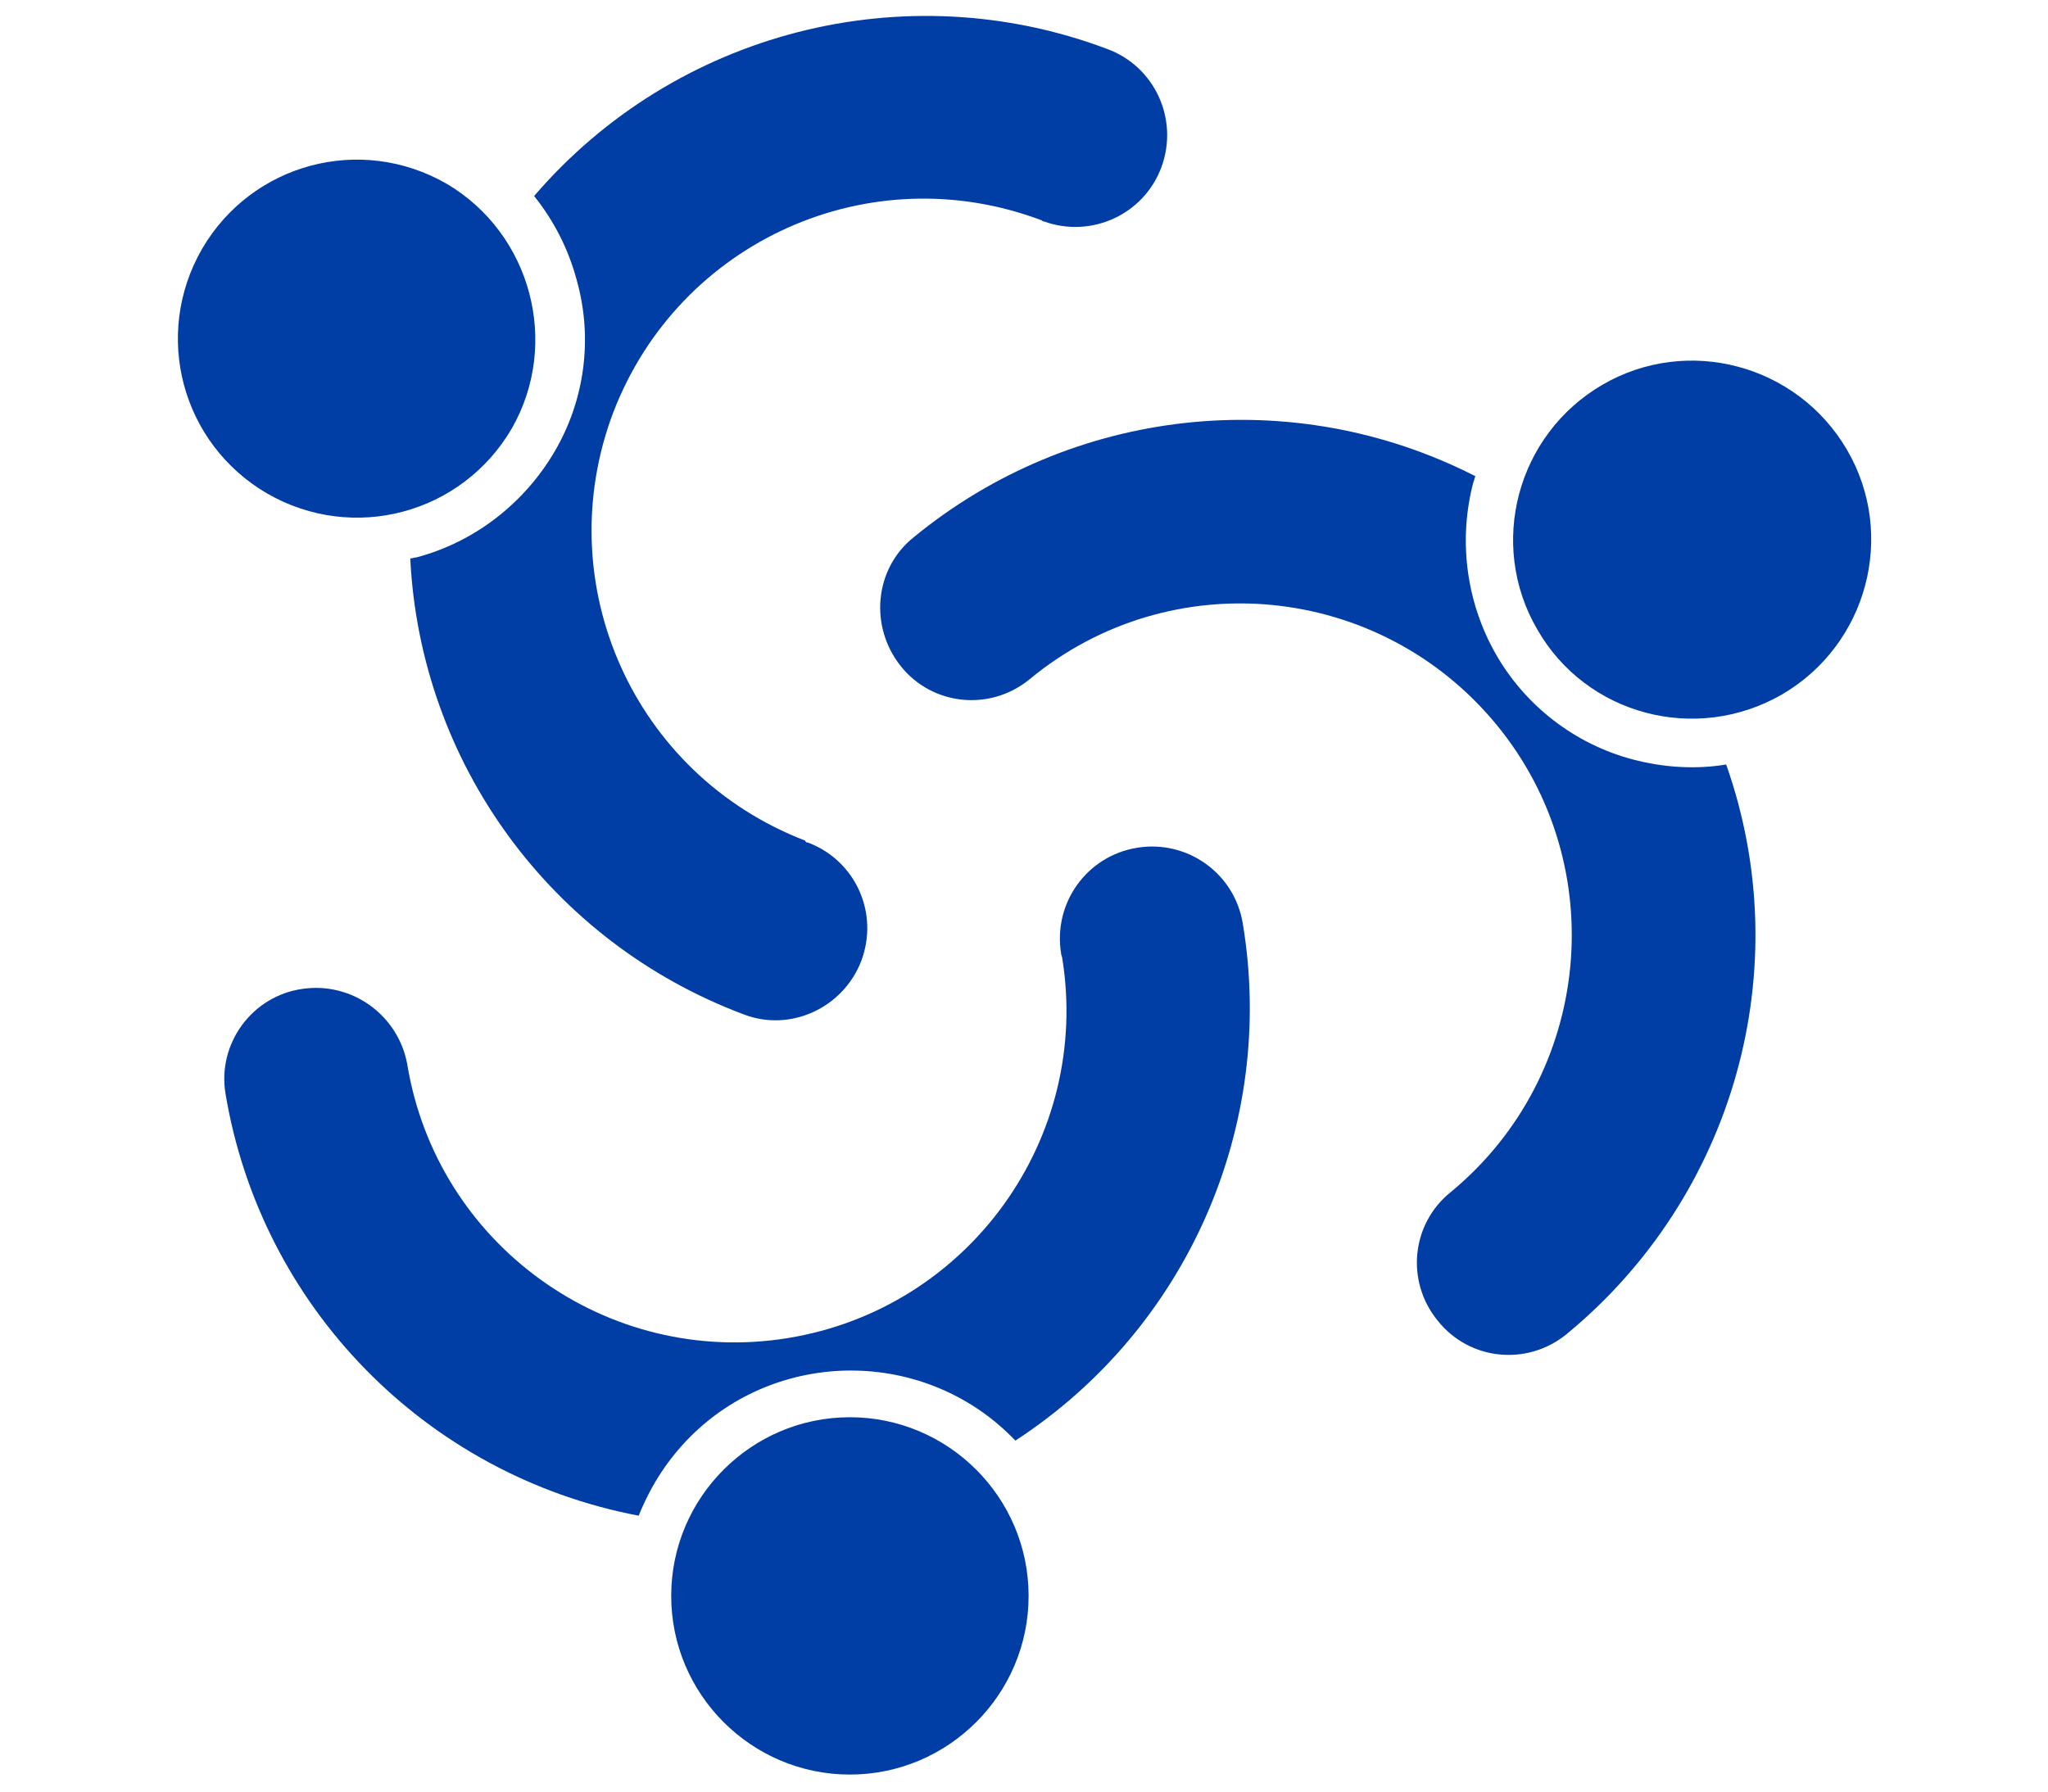
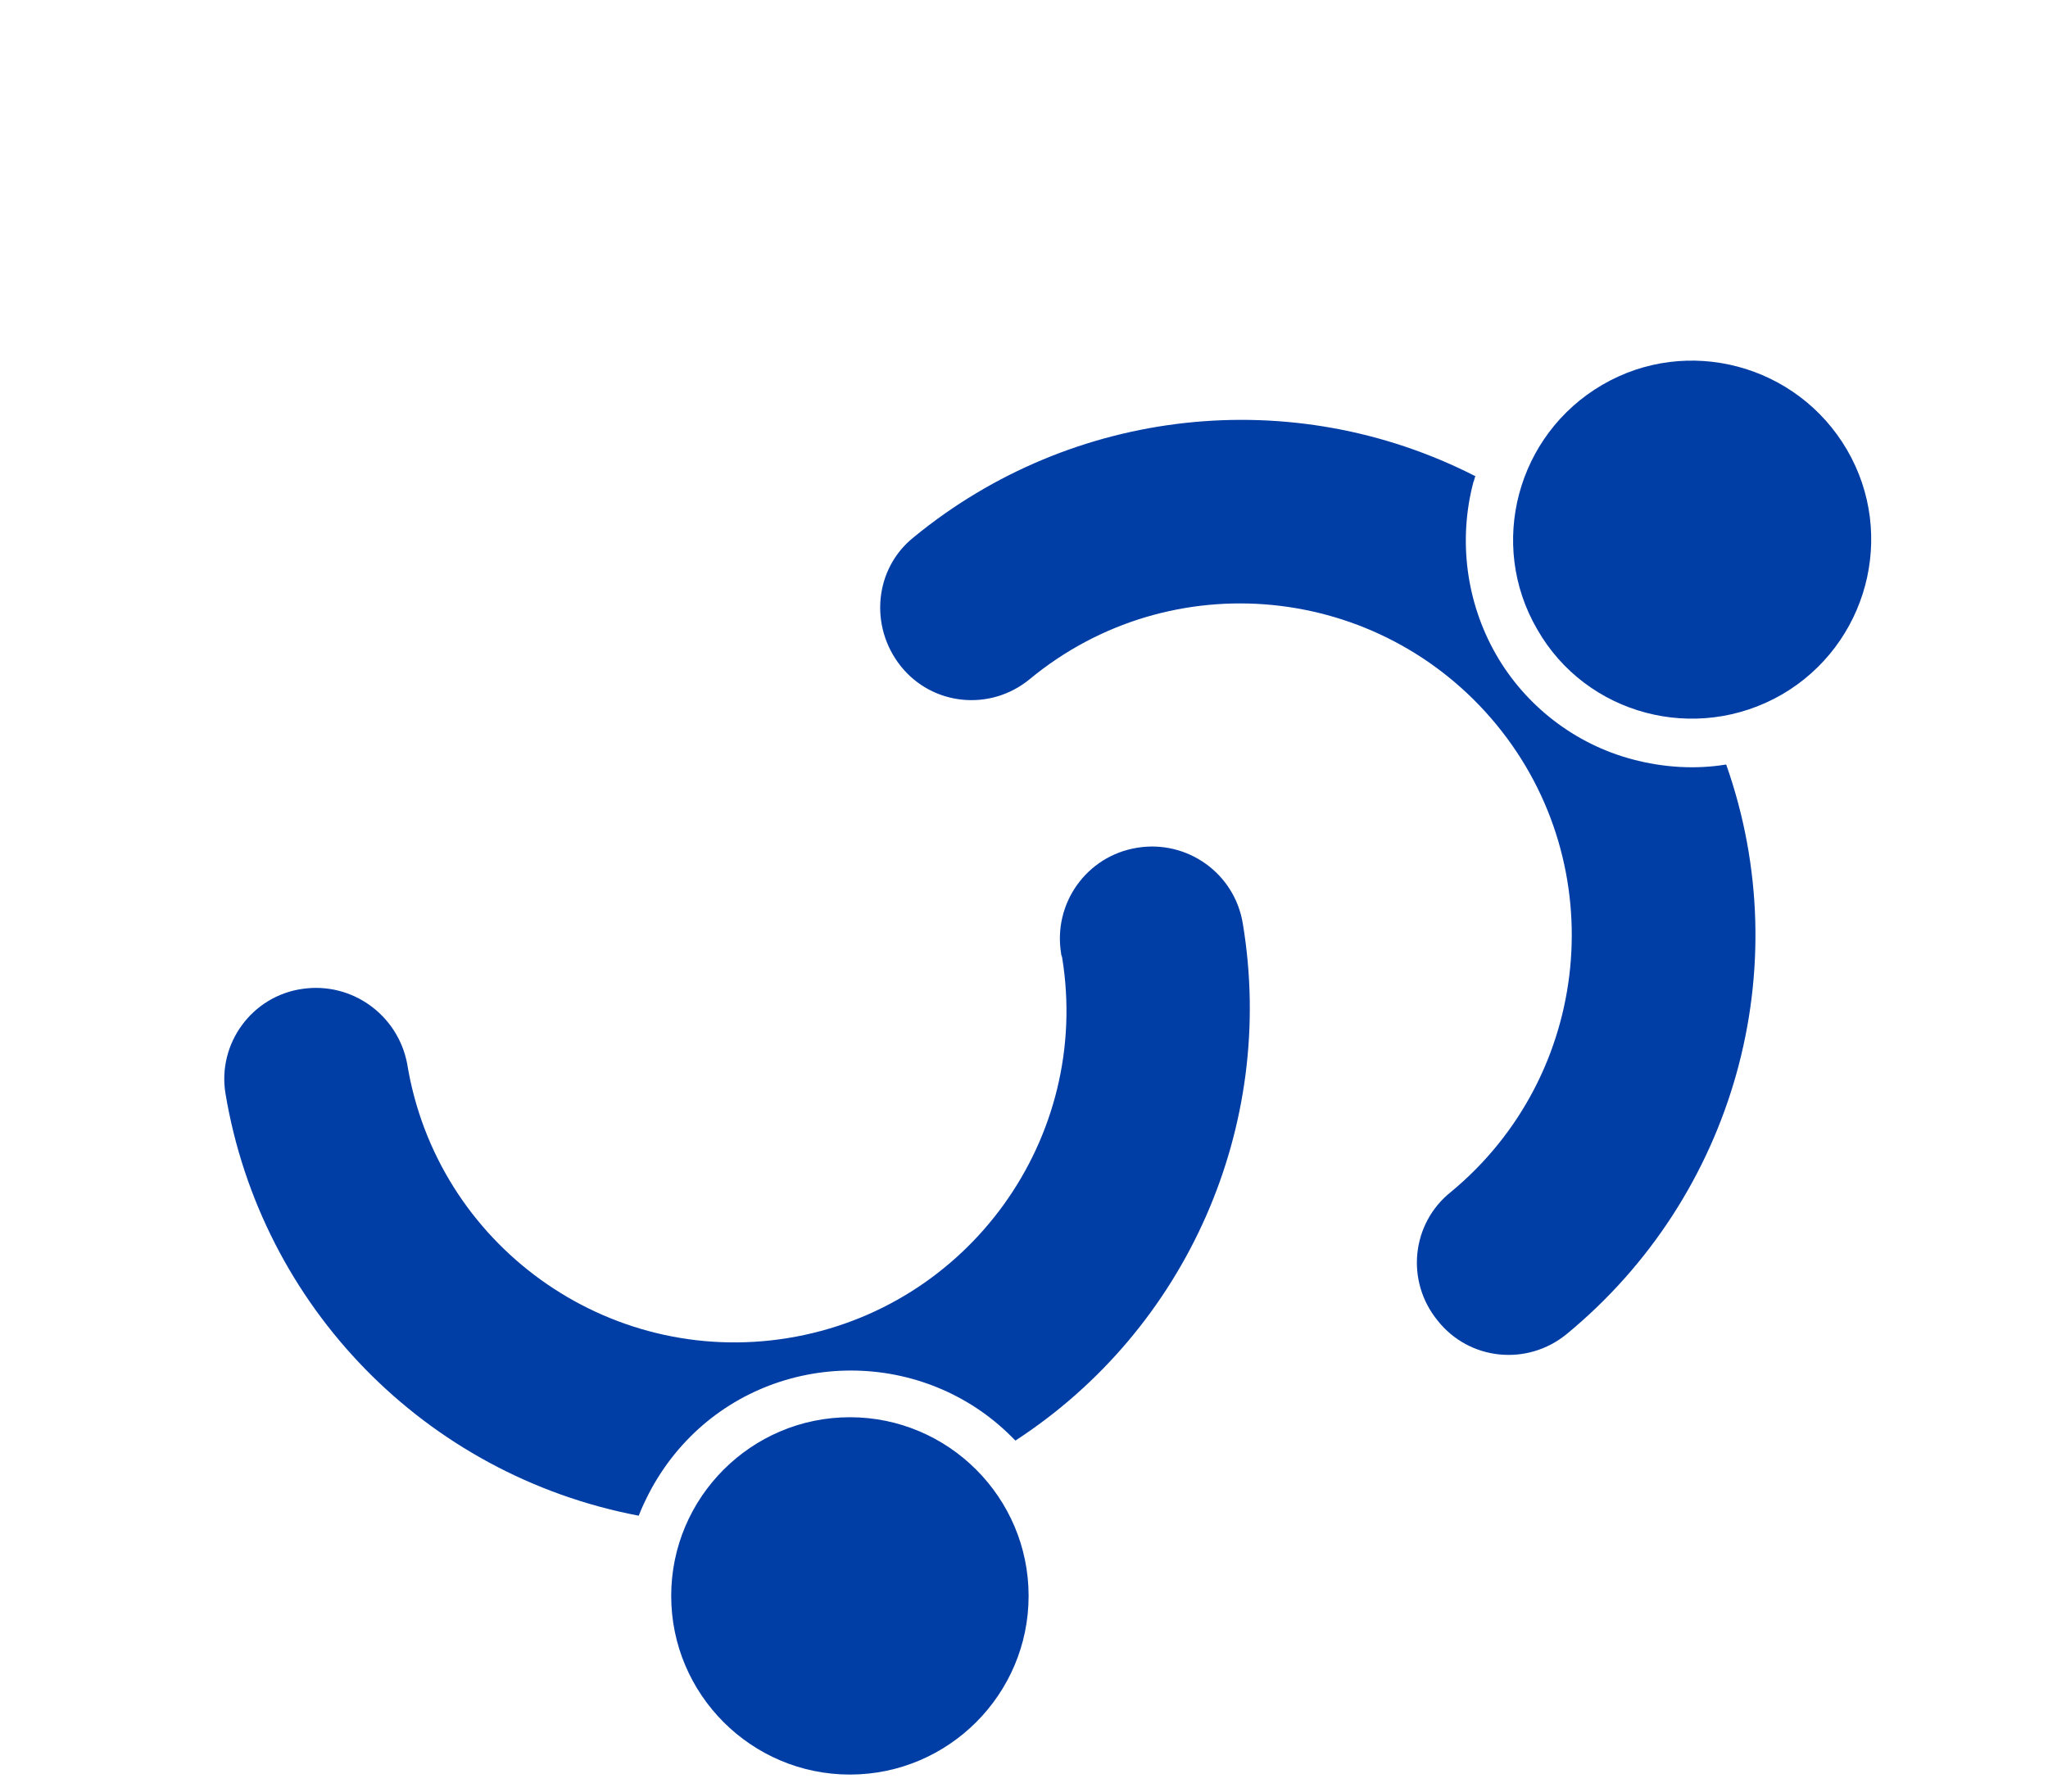
<svg xmlns="http://www.w3.org/2000/svg" version="1.1" id="Ebene_1" x="0px" y="0px" viewBox="0 0 201.7 176.5" style="enable-background:new 0 0 201.7 176.5;" xml:space="preserve">
  <style type="text/css">
	.st0{fill-rule:evenodd;clip-rule:evenodd;fill:#003DA5;}
</style>
  <g id="Gruppe_9013" transform="translate(-928.696 -327.29)">
    <path id="Pfad_2594" class="st0" d="M1012.4,466.9c9.7,0,17.6,7.9,17.6,17.6s-7.9,17.6-17.6,17.6s-17.6-7.9-17.6-17.6c0,0,0,0,0,0   C994.8,474.8,1002.7,466.9,1012.4,466.9C1012.4,466.9,1012.4,466.9,1012.4,466.9z M1033.2,421.2c-0.8-4.9,2.5-9.6,7.5-10.4   c4.9-0.8,9.6,2.5,10.4,7.5c3.3,19.9-5.5,39.9-22.4,50.9c-0.1-0.1-0.3-0.3-0.4-0.4c-4.2-4.2-9.9-6.5-15.8-6.5l0,0v0   c-5.9,0-11.6,2.3-15.8,6.5l0,0c-2.2,2.2-3.9,4.8-5.1,7.8c-21-4-37.2-20.6-40.7-41.6c-0.8-4.9,2.6-9.6,7.6-10.3   c4.9-0.7,9.4,2.6,10.3,7.4c2.9,17.8,19.7,29.9,37.5,27c17.8-2.9,29.9-19.7,27-37.5C1033.2,421.3,1033.2,421.3,1033.2,421.2   L1033.2,421.2z" />
-     <path id="Pfad_2595" class="st0" d="M979.1,369.5c-4.9,8.4-15.6,11.3-24.1,6.4c-8.4-4.9-11.3-15.6-6.4-24.1   c4.9-8.4,15.6-11.3,24.1-6.4c0,0,0,0,0,0C981,350.3,983.9,361.1,979.1,369.5C979.1,369.5,979.1,369.5,979.1,369.5z M1008.3,410.3   c4.7,1.8,7,7,5.2,11.7c-1.8,4.6-7,7-11.6,5.2c-18.9-7.1-31.8-24.7-32.8-44.9c0.2,0,0.4-0.1,0.6-0.1c5.7-1.5,10.6-5.3,13.6-10.4l0,0   l0,0c3-5.1,3.8-11.2,2.2-16.9l0,0c-0.8-3-2.2-5.8-4.2-8.3c13.9-16.2,36.5-22,56.4-14.5c4.7,1.7,7.1,6.9,5.4,11.6   c-1.7,4.7-6.9,7.1-11.6,5.4c-0.1,0-0.1,0-0.2-0.1c-16.9-6.4-35.7,2-42.2,18.9c-6.4,16.9,2,35.7,18.9,42.2   C1008,410.2,1008.1,410.3,1008.3,410.3L1008.3,410.3z" />
    <path id="Pfad_2596" class="st0" d="M1080.1,389.3c-4.9-8.4-2-19.2,6.4-24.1c8.4-4.9,19.2-2,24.1,6.4c4.9,8.4,2,19.2-6.4,24.1   C1095.7,400.6,1084.9,397.7,1080.1,389.3z M1030.1,394.2c-3.9,3.2-9.6,2.6-12.7-1.3s-2.6-9.6,1.3-12.7l0,0   c15.6-12.8,37.3-15.2,55.3-6c-0.1,0.2-0.1,0.4-0.2,0.6c-1.5,5.7-0.7,11.8,2.2,16.9l0,0l0,0c2.9,5.1,7.8,8.9,13.5,10.4l0,0   c3,0.8,6.2,1,9.2,0.5c7.1,20.1,0.8,42.5-15.7,56.1c-3.9,3.2-9.6,2.6-12.7-1.3c-3.2-3.9-2.6-9.6,1.3-12.7   c13.9-11.5,15.9-32.1,4.5-46C1064.6,384.7,1044,382.7,1030.1,394.2L1030.1,394.2z" />
  </g>
</svg>